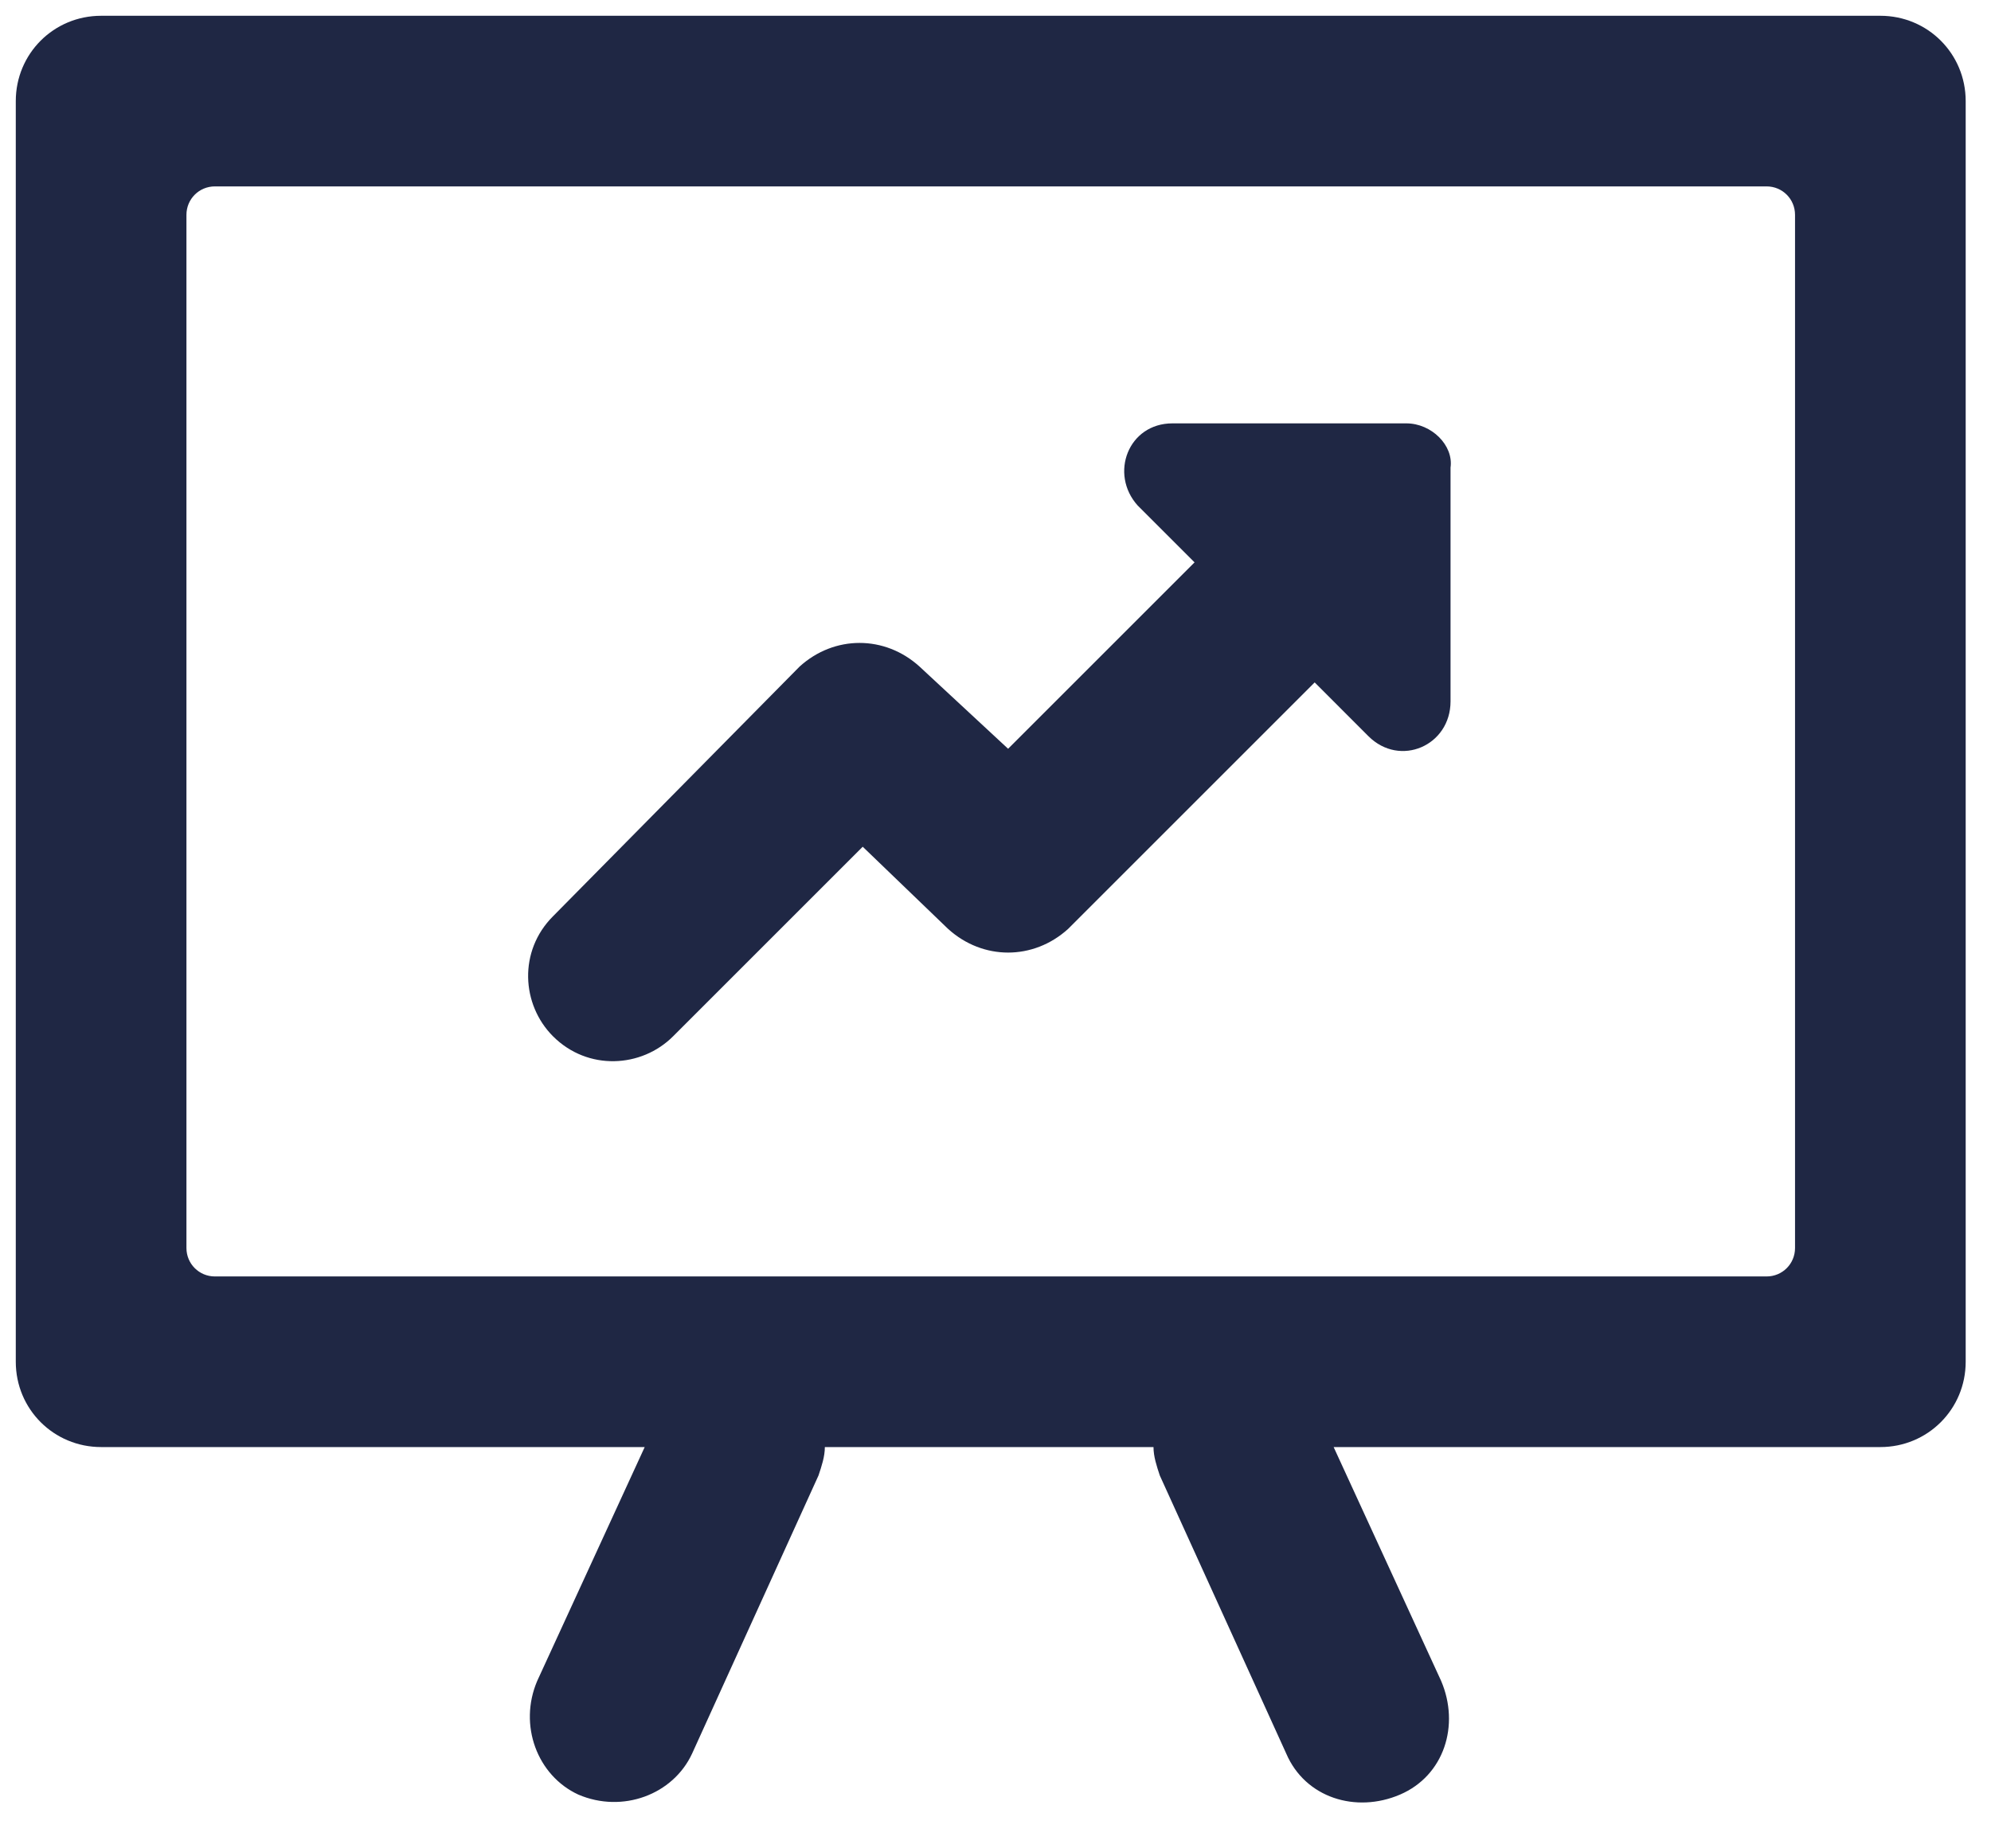
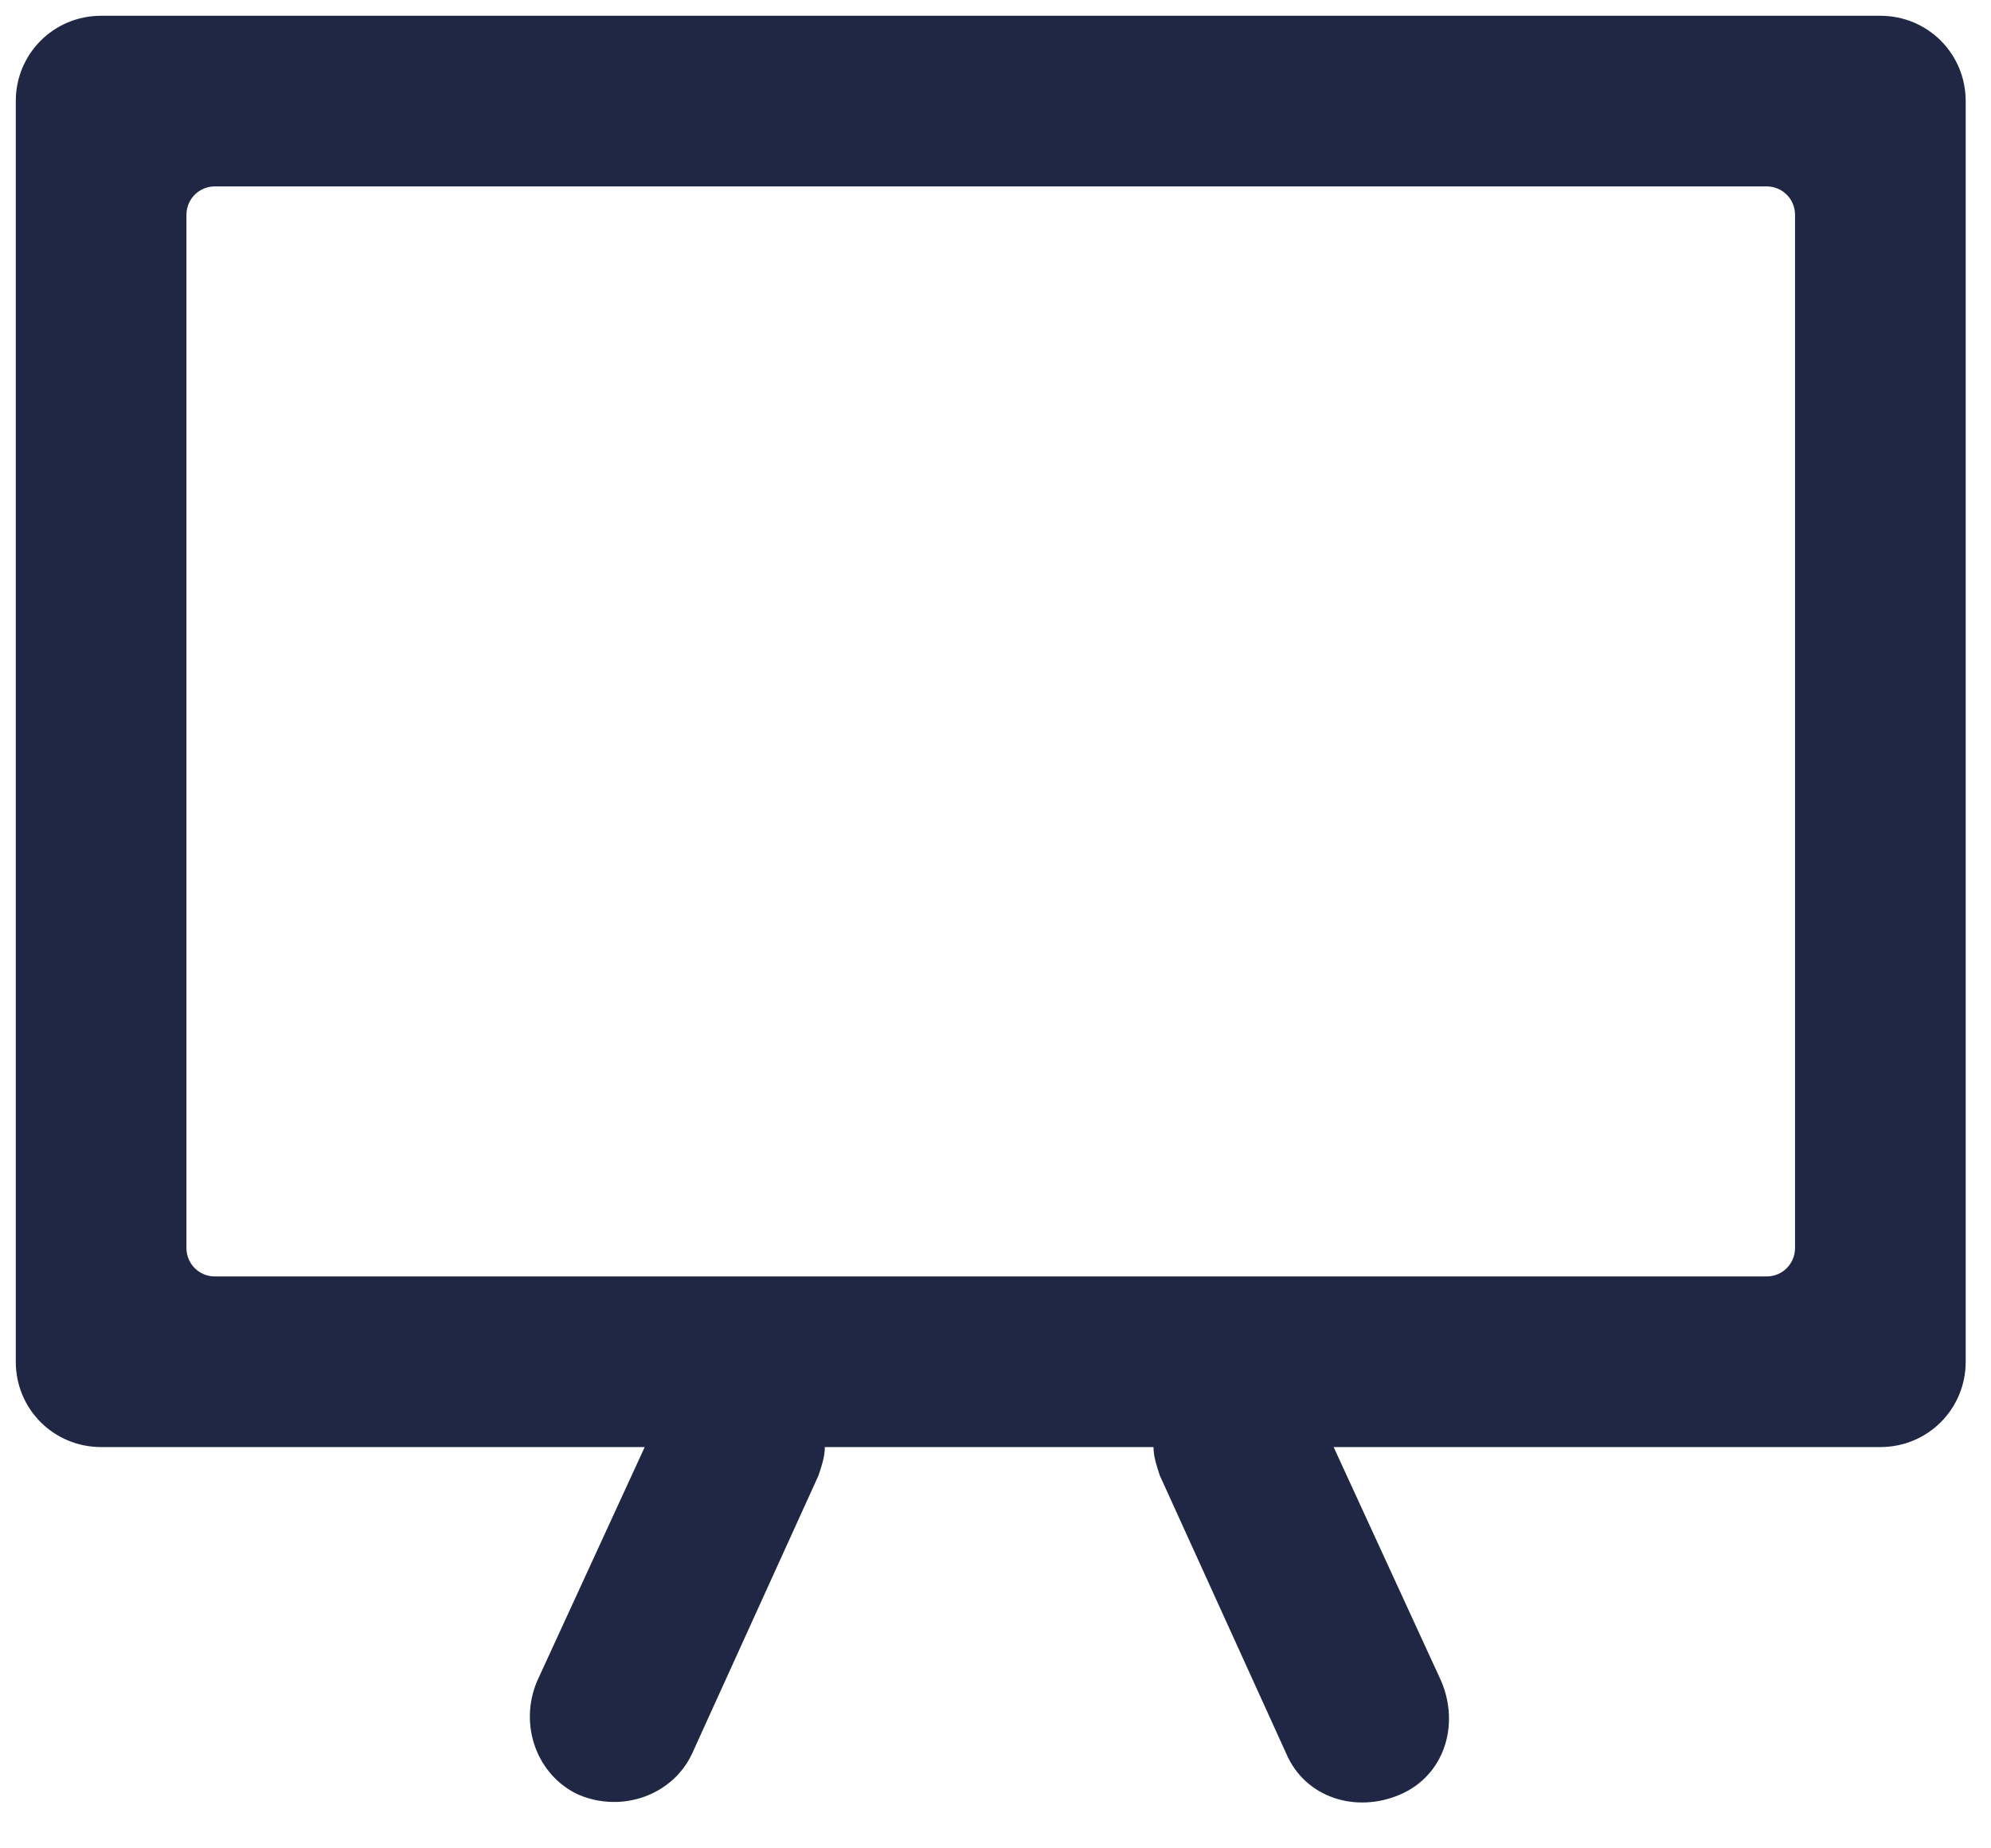
<svg xmlns="http://www.w3.org/2000/svg" width="42" height="39" viewBox="0 0 42 39" fill="none">
  <path d="M39.666 0.333H2.133C1.133 0.333 0.333 1.133 0.333 2.133V28.733C0.333 29.733 1.133 30.533 2.133 30.533H13.6L11.333 35.466C10.933 36.4 11.333 37.466 12.2 37.866C13.133 38.266 14.2 37.866 14.6 37L17.266 31.133C17.333 30.933 17.4 30.733 17.4 30.533H24.333C24.333 30.733 24.4 30.933 24.466 31.133L27.133 37C27.533 37.933 28.6 38.266 29.533 37.866C30.466 37.466 30.8 36.4 30.4 35.466L28.133 30.533H39.666C40.666 30.533 41.466 29.733 41.466 28.733V2.133C41.466 1.133 40.666 0.333 39.666 0.333ZM37.866 26.333C37.866 26.666 37.6 26.933 37.266 26.933H4.533C4.2 26.933 3.933 26.666 3.933 26.333V4.533C3.933 4.2 4.2 3.933 4.533 3.933H37.266C37.6 3.933 37.866 4.2 37.866 4.533V26.333Z" fill="#1F2744" />
-   <path d="M29.666 8.933H24.733C23.799 8.933 23.399 9.999 23.999 10.666L25.199 11.866L21.266 15.799L19.399 14.066C18.666 13.399 17.599 13.399 16.866 14.066L11.666 19.333C10.933 20.066 10.999 21.199 11.666 21.866C12.399 22.599 13.533 22.533 14.199 21.866L18.199 17.866L19.999 19.599C20.733 20.266 21.799 20.266 22.533 19.599L27.733 14.399L28.866 15.533C29.533 16.199 30.599 15.733 30.599 14.799V9.866C30.666 9.399 30.199 8.933 29.666 8.933Z" fill="#1F2744" />
</svg>